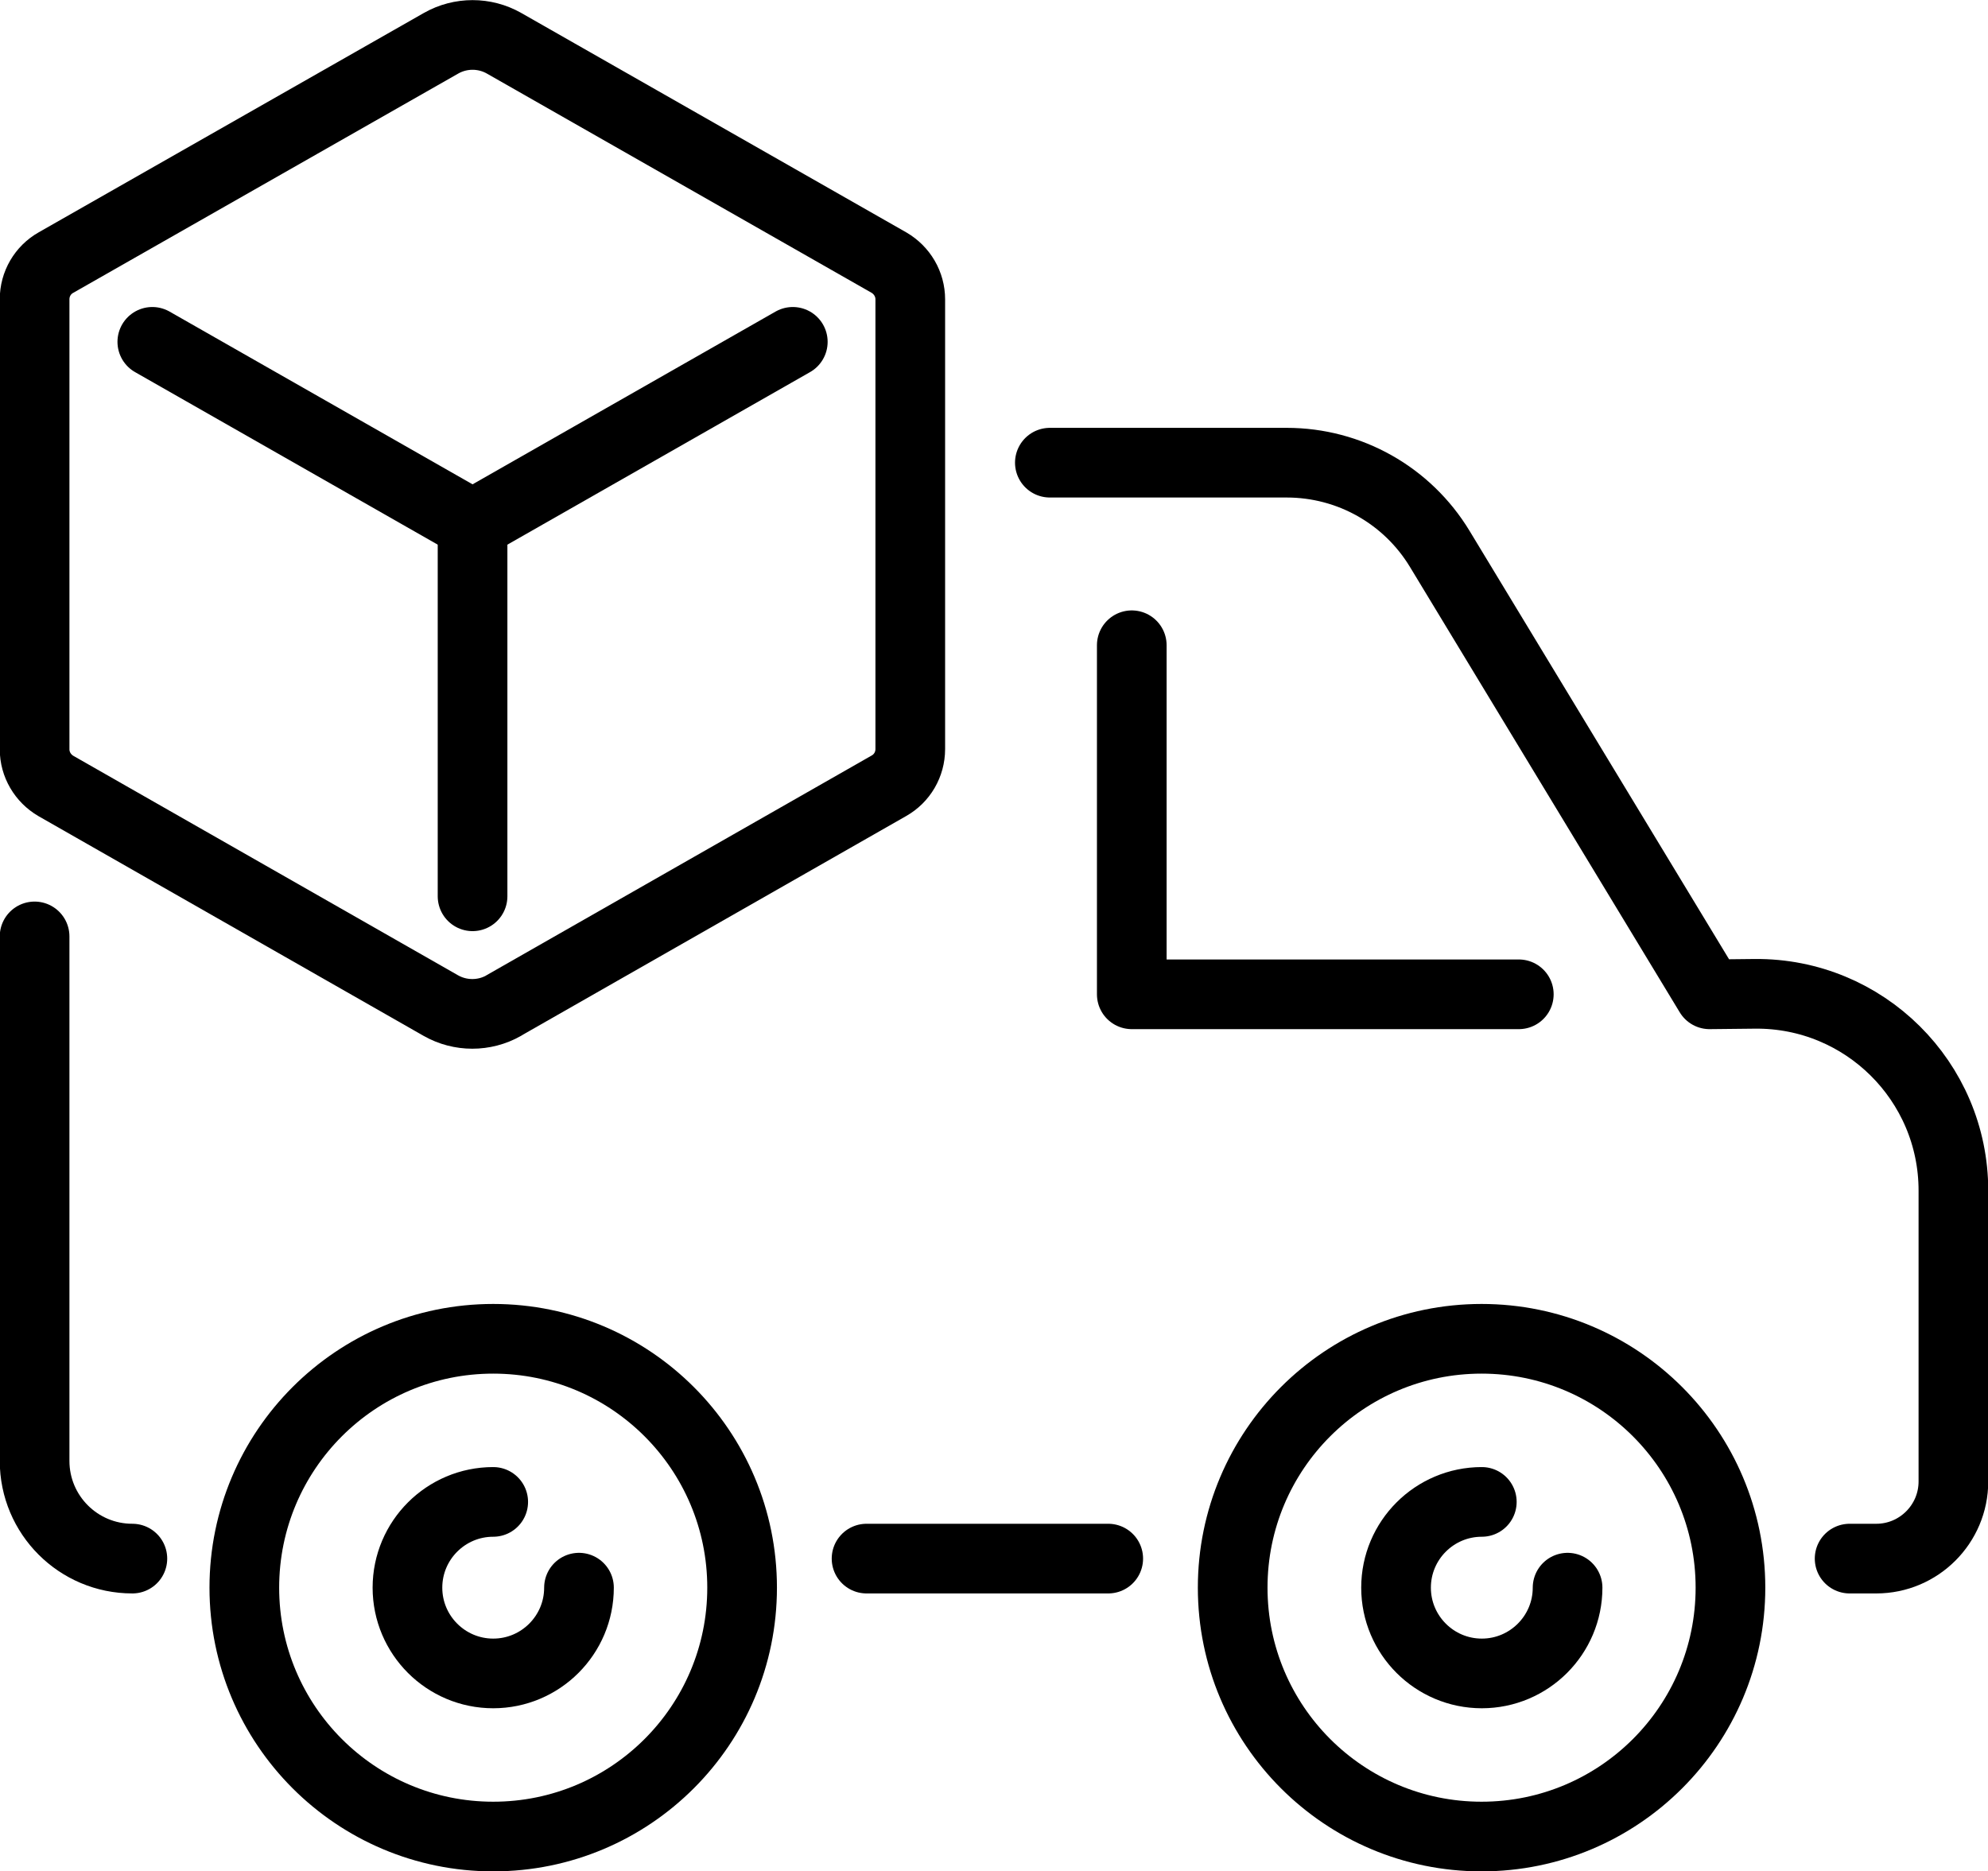
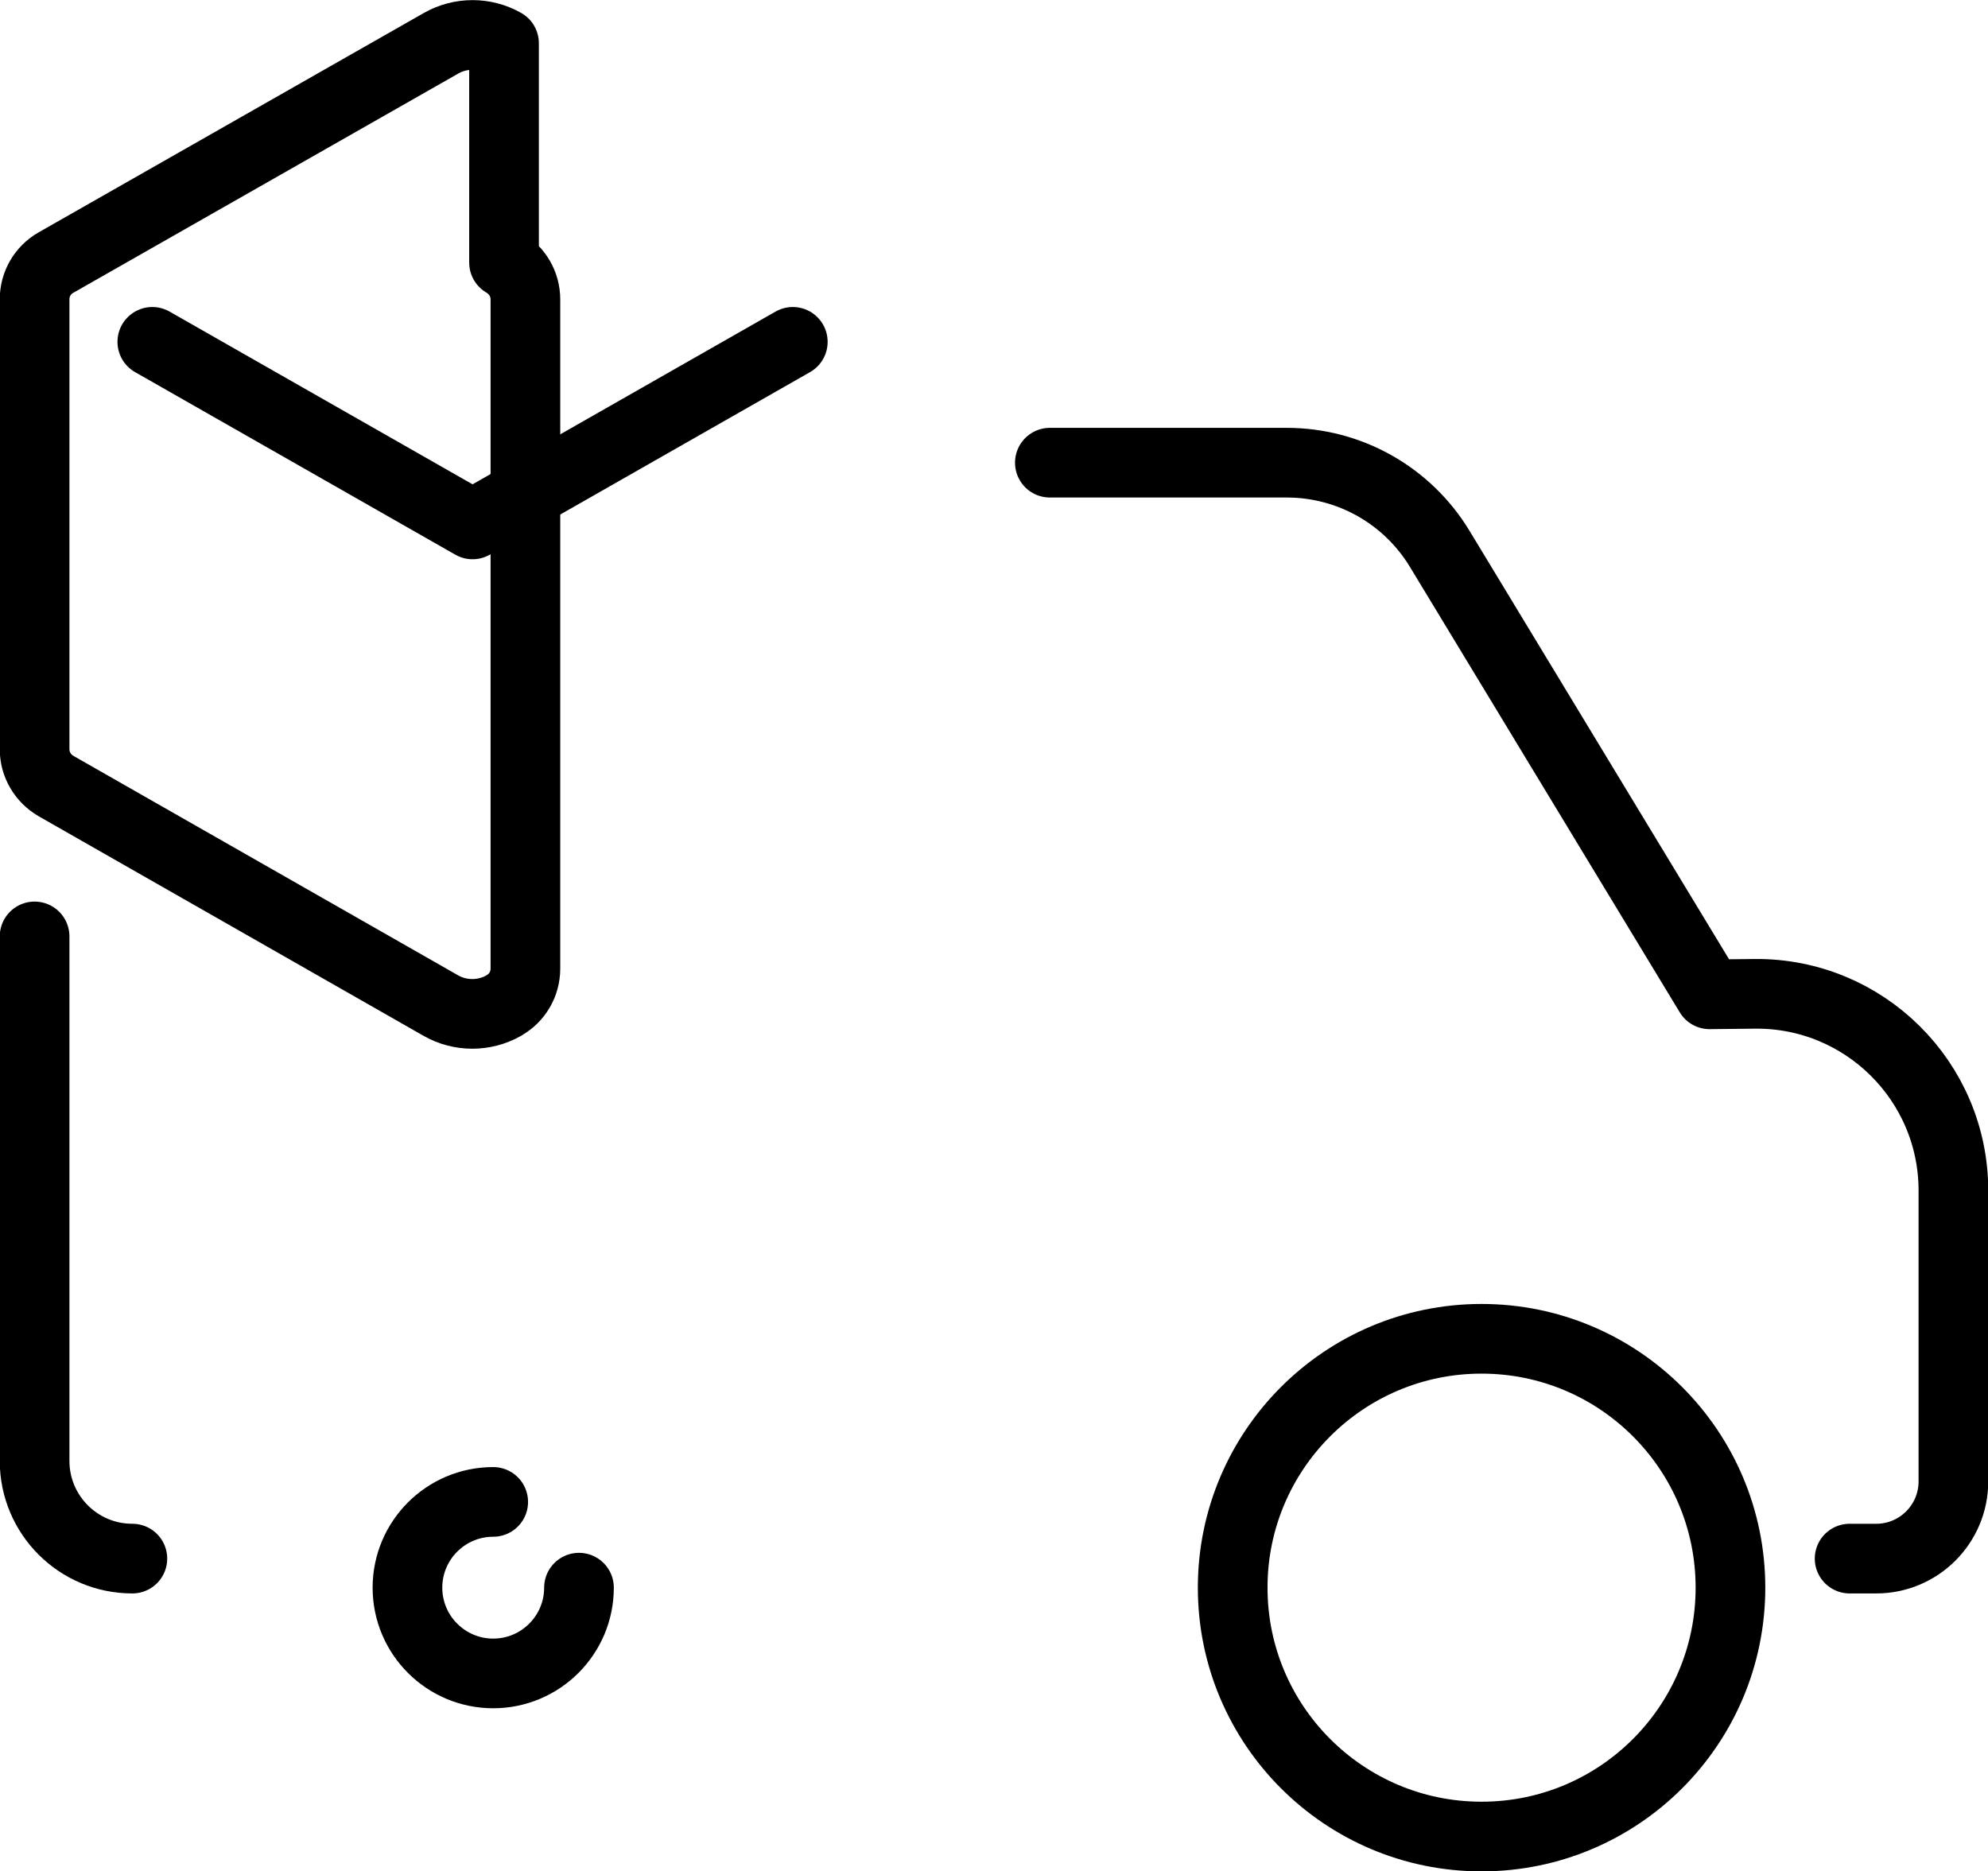
<svg xmlns="http://www.w3.org/2000/svg" id="Layer_2" data-name="Layer 2" viewBox="0 0 82.75 77.9">
  <defs>
    <style>
      .cls-1 {
        fill: none;
        stroke: #000;
        stroke-linecap: round;
        stroke-linejoin: round;
        stroke-width: 2.9px;
      }
    </style>
  </defs>
  <g id="Layer_1-2" data-name="Layer 1">
    <g>
      <g>
        <circle class="cls-1" cx="61.67" cy="66.09" r="10.36" />
-         <path class="cls-1" d="M65.25,66.09c0,1.97-1.6,3.57-3.57,3.57s-3.57-1.6-3.57-3.57,1.6-3.57,3.57-3.57" />
        <path class="cls-1" d="M24.1,66.09c0,1.97-1.6,3.57-3.57,3.57s-3.57-1.6-3.57-3.57,1.6-3.57,3.57-3.57" />
-         <circle class="cls-1" cx="20.53" cy="66.09" r="10.36" />
-         <line class="cls-1" x1="46.13" y1="64.88" x2="36.07" y2="64.88" />
        <path class="cls-1" d="M43.7,19.26h9.86c2.61,0,5.02,1.36,6.37,3.59l11.23,18.54,1.89-.02c4.55-.04,8.26,3.64,8.26,8.19v12.11c0,1.77-1.44,3.21-3.21,3.21h-1.11" />
        <path class="cls-1" d="M5.51,64.88h0c-2.25,0-4.07-1.82-4.07-4.07v-21.83" />
-         <polyline class="cls-1" points="63.22 41.39 47.11 41.39 47.11 36.15 47.11 26.86" />
      </g>
      <g>
-         <path class="cls-1" d="M20.98,41.85l16.02-9.14c.55-.31.89-.89.89-1.53V12.46c0-.63-.34-1.21-.89-1.53L20.98,1.8c-.81-.46-1.81-.46-2.62,0L2.33,10.93c-.55.31-.89.89-.89,1.53v18.73c0,.63.34,1.21.89,1.53l16.02,9.14c.81.46,1.81.46,2.62,0Z" />
+         <path class="cls-1" d="M20.98,41.85c.55-.31.89-.89.89-1.53V12.46c0-.63-.34-1.21-.89-1.53L20.98,1.8c-.81-.46-1.81-.46-2.62,0L2.33,10.93c-.55.31-.89.89-.89,1.53v18.73c0,.63.34,1.21.89,1.53l16.02,9.14c.81.46,1.81.46,2.62,0Z" />
        <polyline class="cls-1" points="33 14.23 19.67 21.83 6.34 14.23" />
-         <line class="cls-1" x1="19.67" y1="21.83" x2="19.67" y2="37.31" />
      </g>
    </g>
  </g>
</svg>